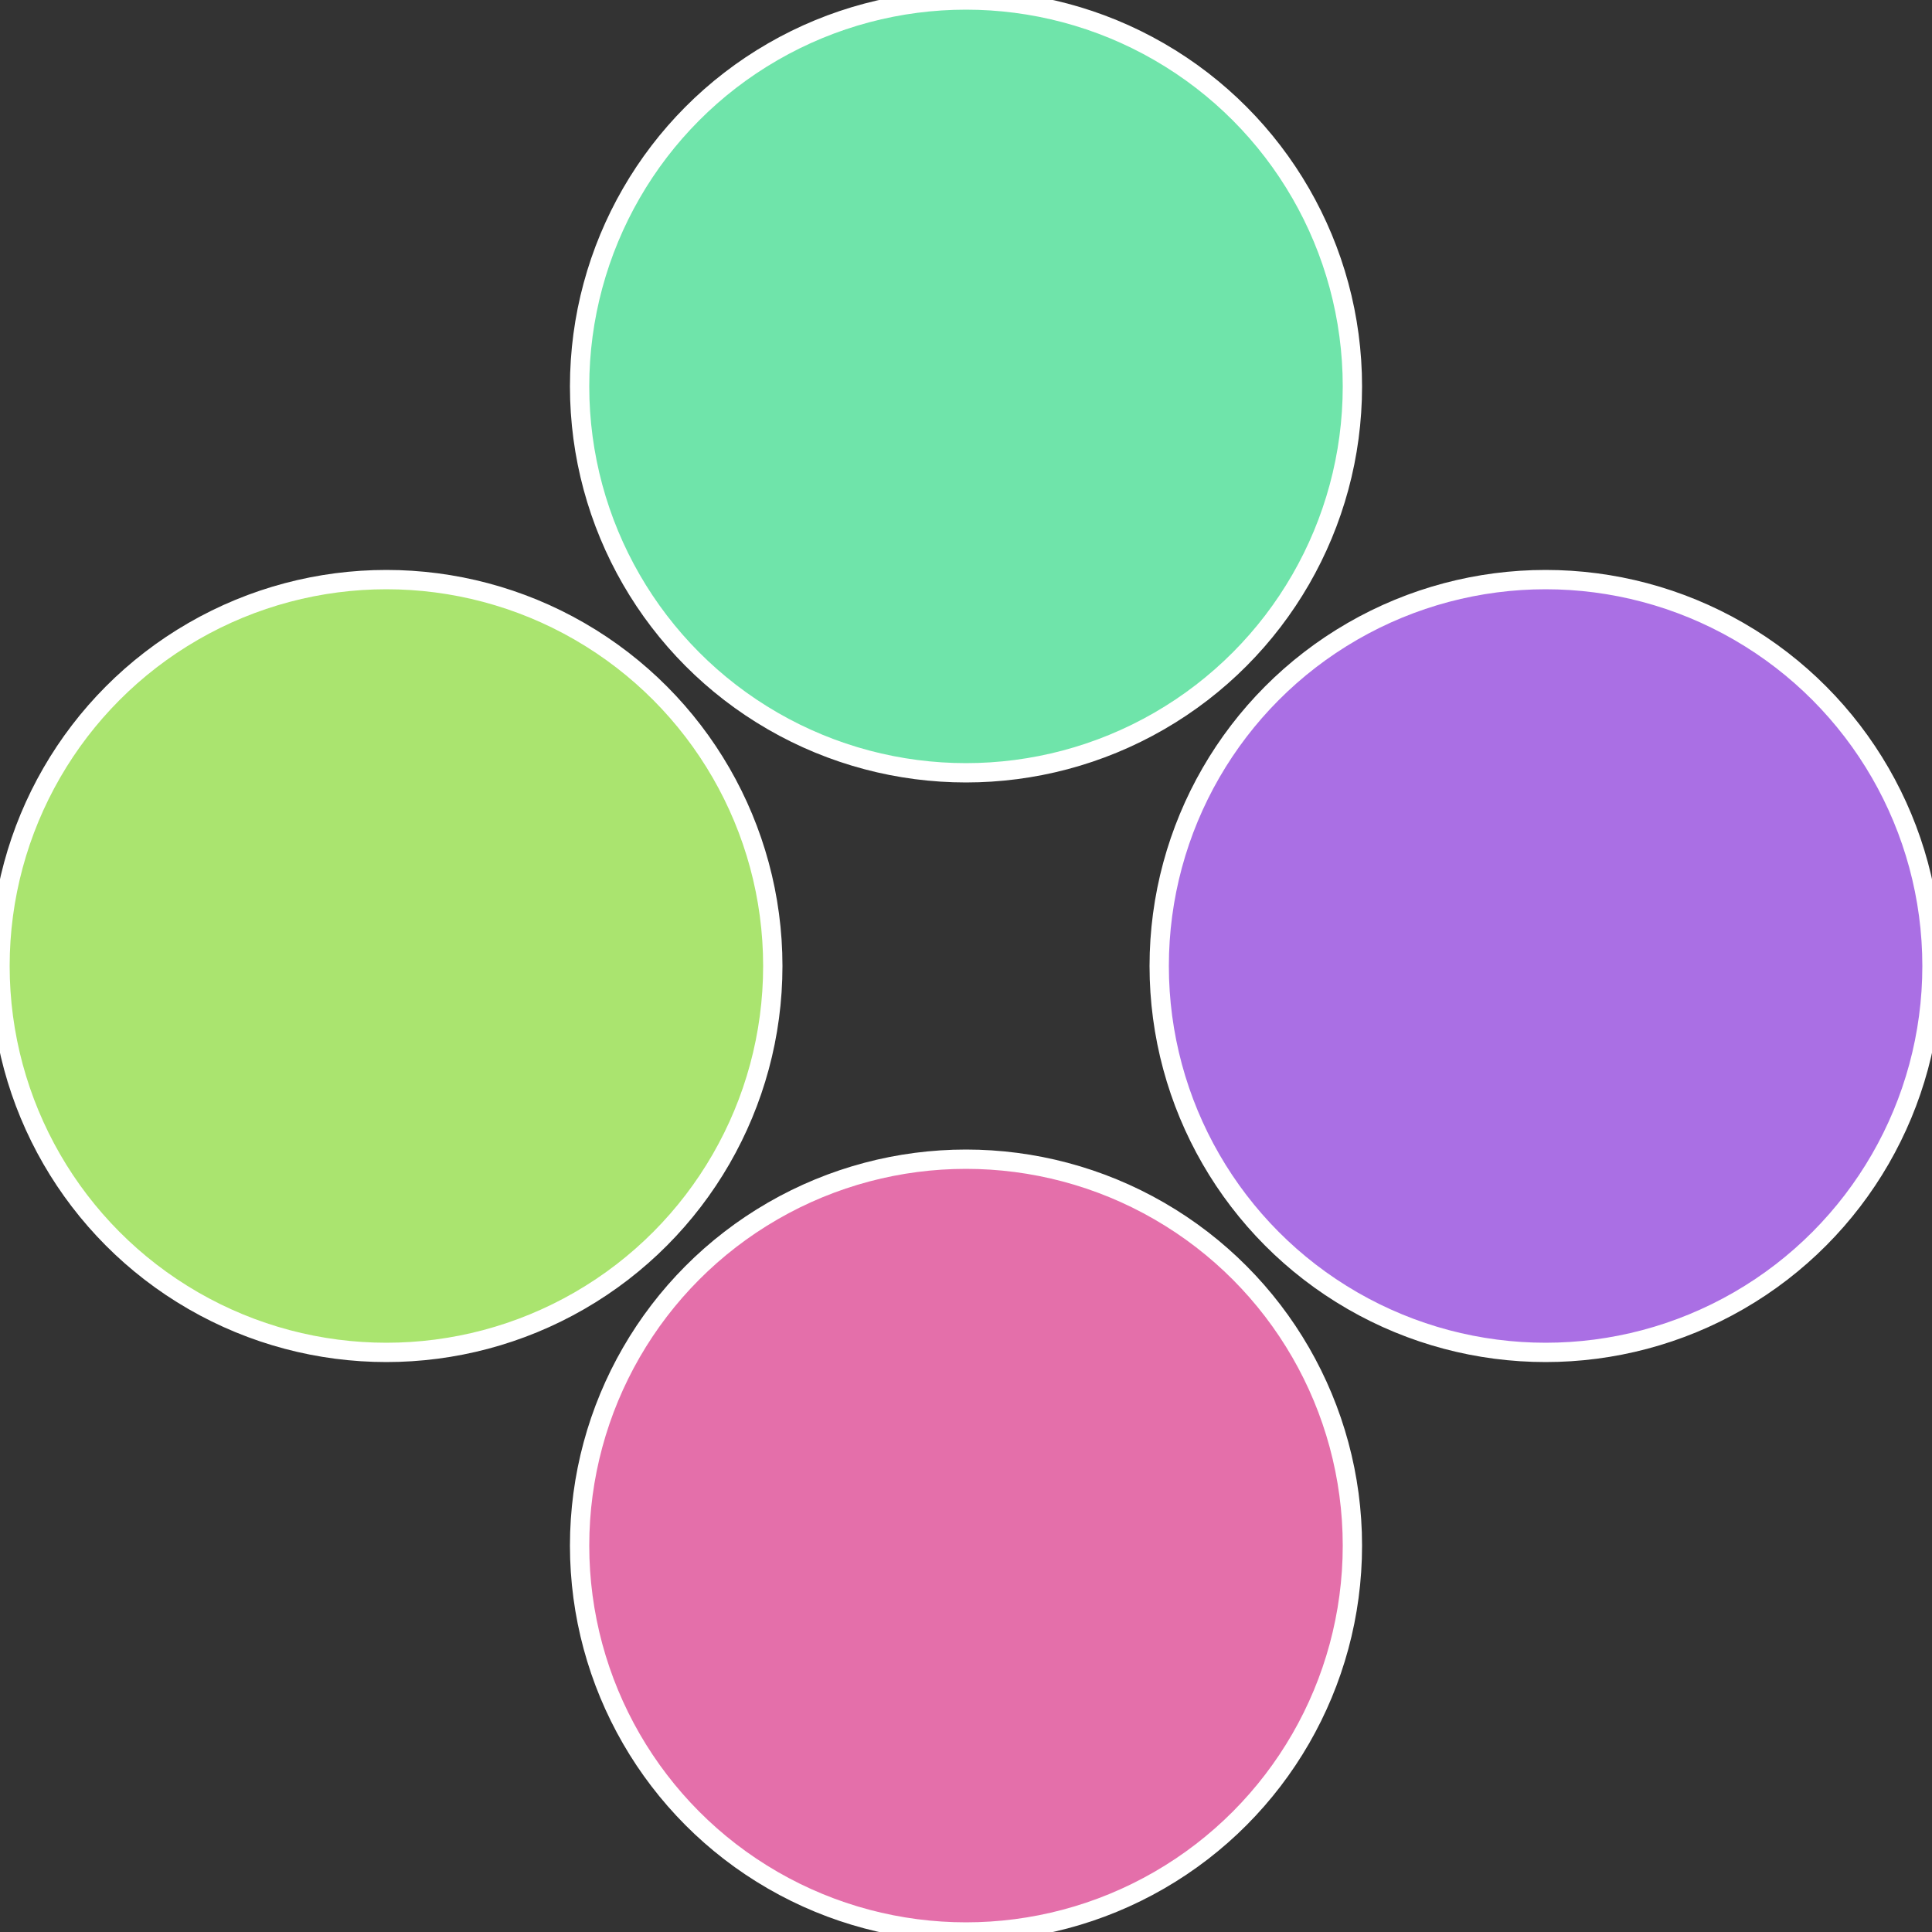
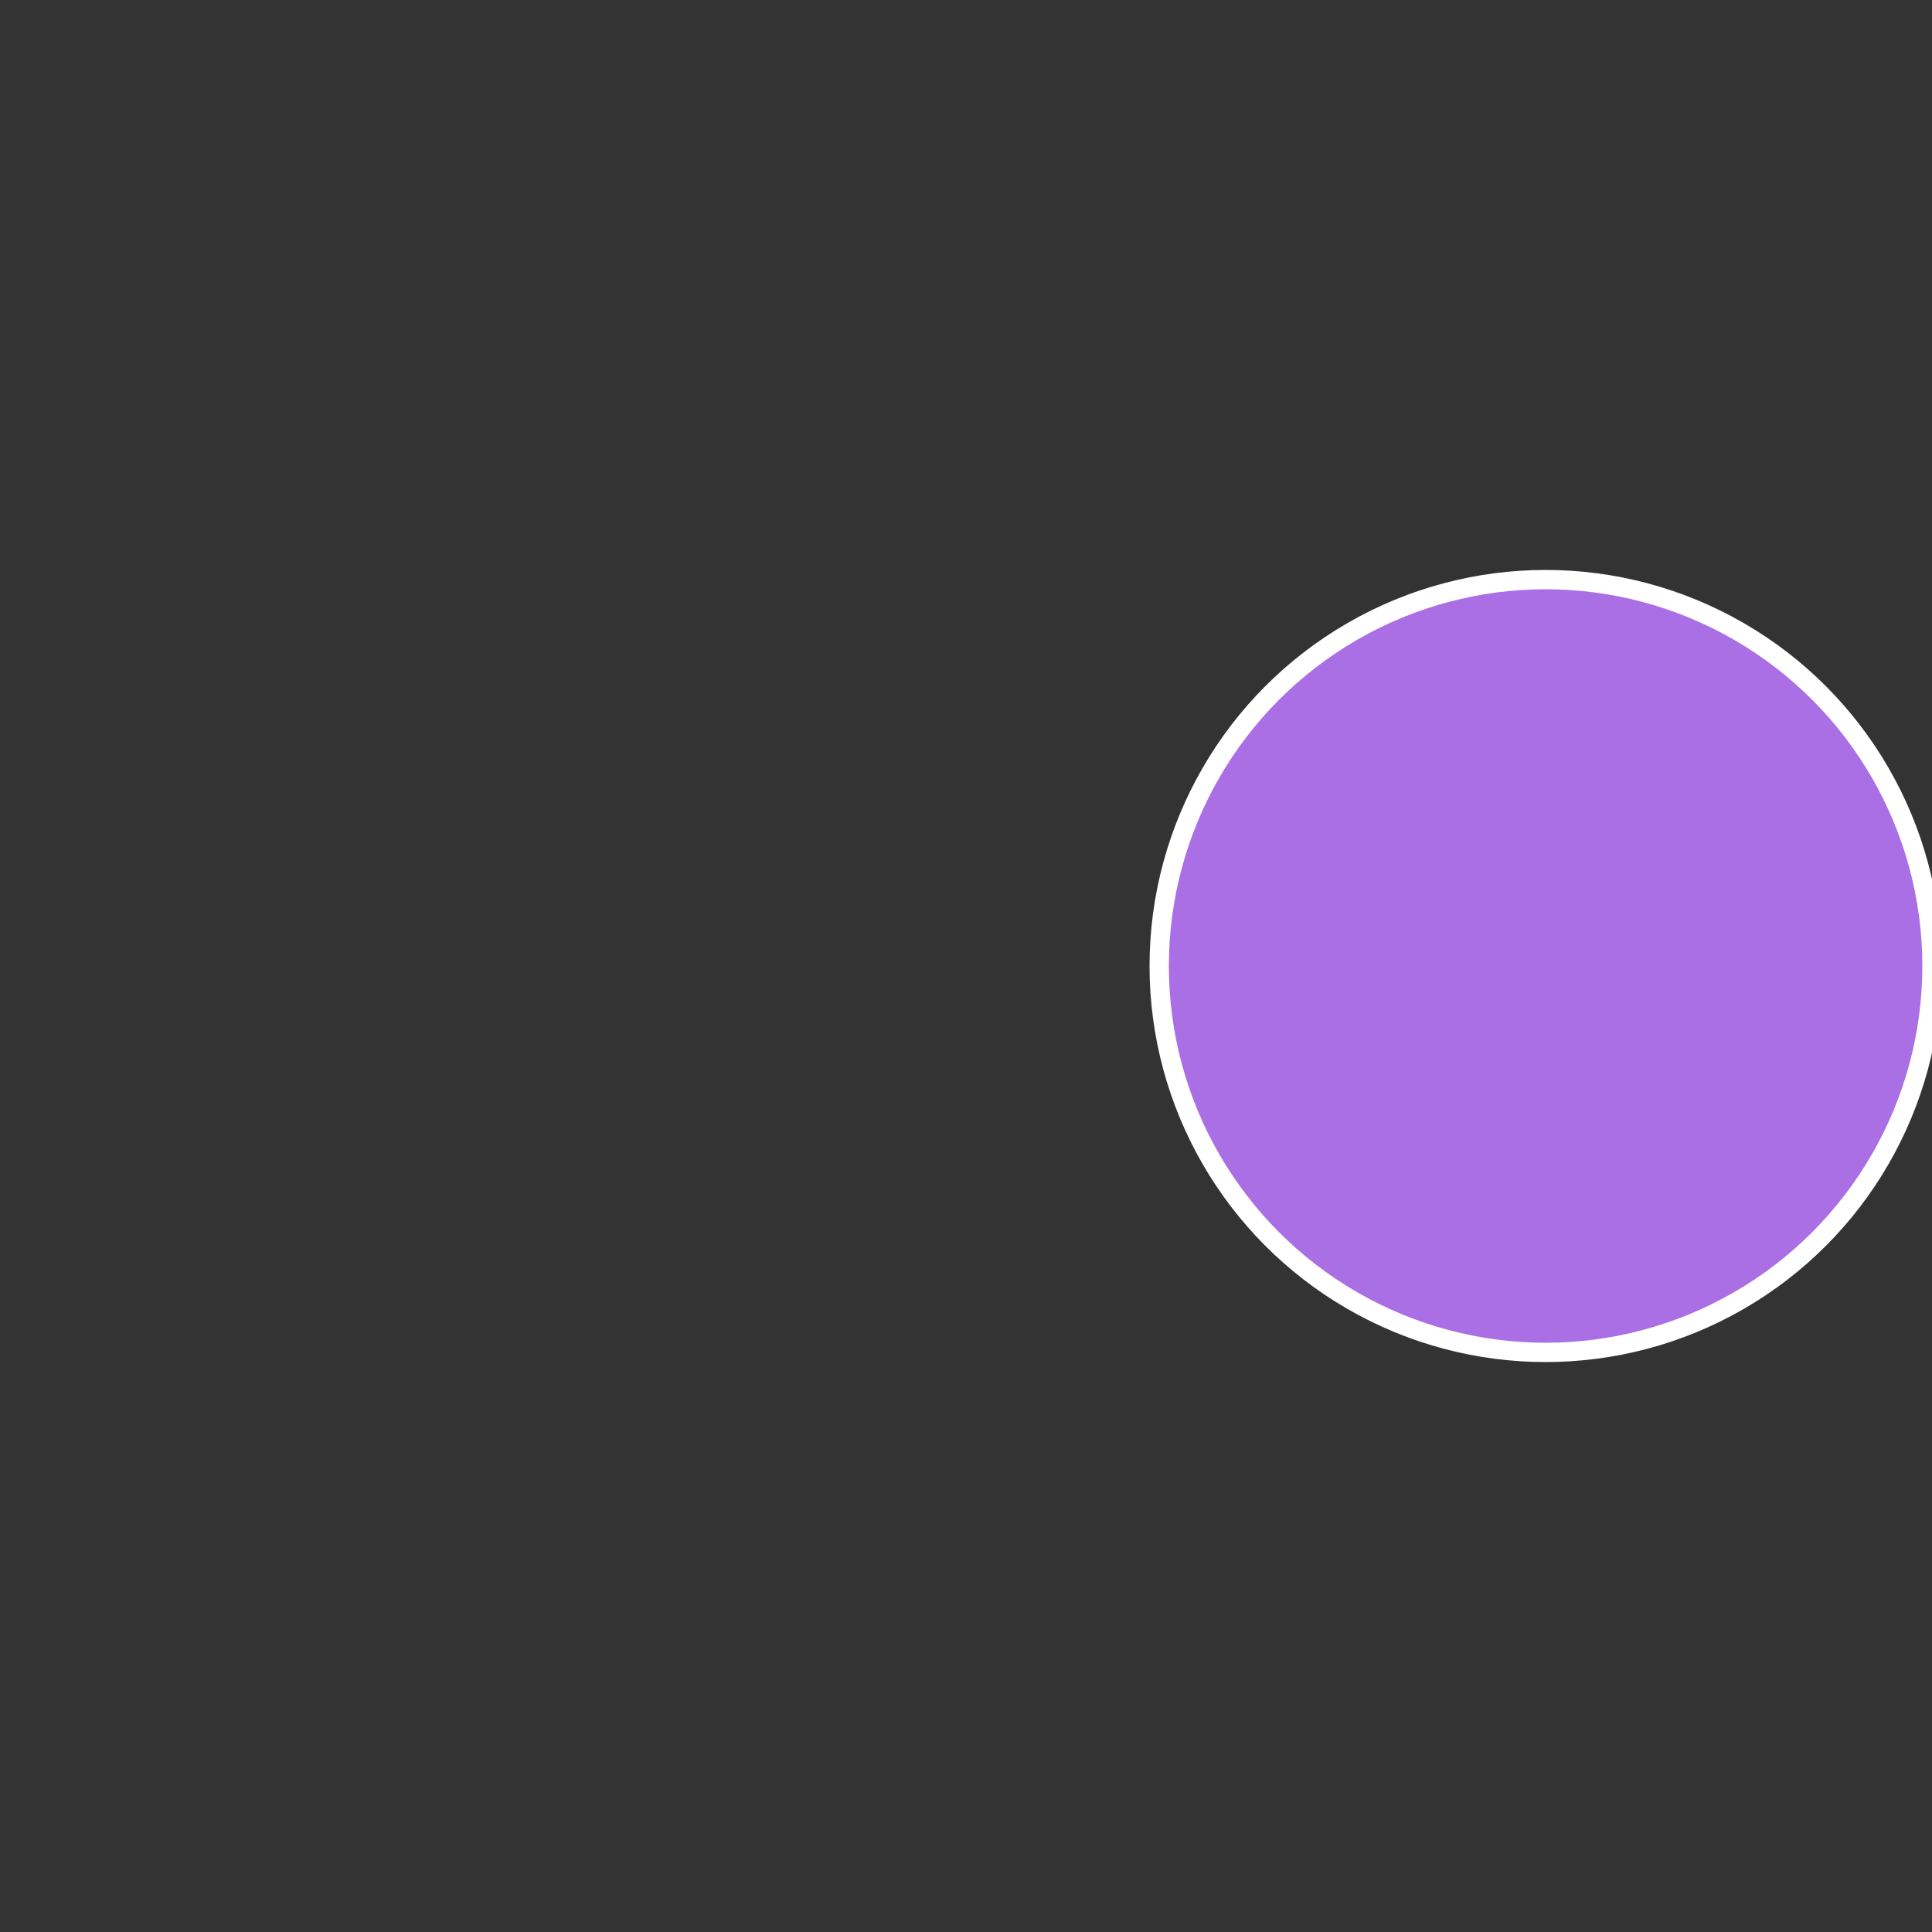
<svg xmlns="http://www.w3.org/2000/svg" width="500" height="500" viewBox="-1 -1 2 2">
  <rect x="-1" y="-1" width="2" height="2" fill="#333333" stroke="none" />
  <circle cx="0.6" cy="0" r="0.4" fill="#aa6fe4" stroke="#fff" stroke-width="1%" />
-   <circle cx="3.6739403974421E-17" cy="0.6" r="0.4" fill="#e46faa" stroke="#fff" stroke-width="1%" />
-   <circle cx="-0.6" cy="7.3478807948841E-17" r="0.4" fill="#aae46f" stroke="#fff" stroke-width="1%" />
-   <circle cx="-1.1021821192326E-16" cy="-0.6" r="0.4" fill="#6fe4aa" stroke="#fff" stroke-width="1%" />
</svg>